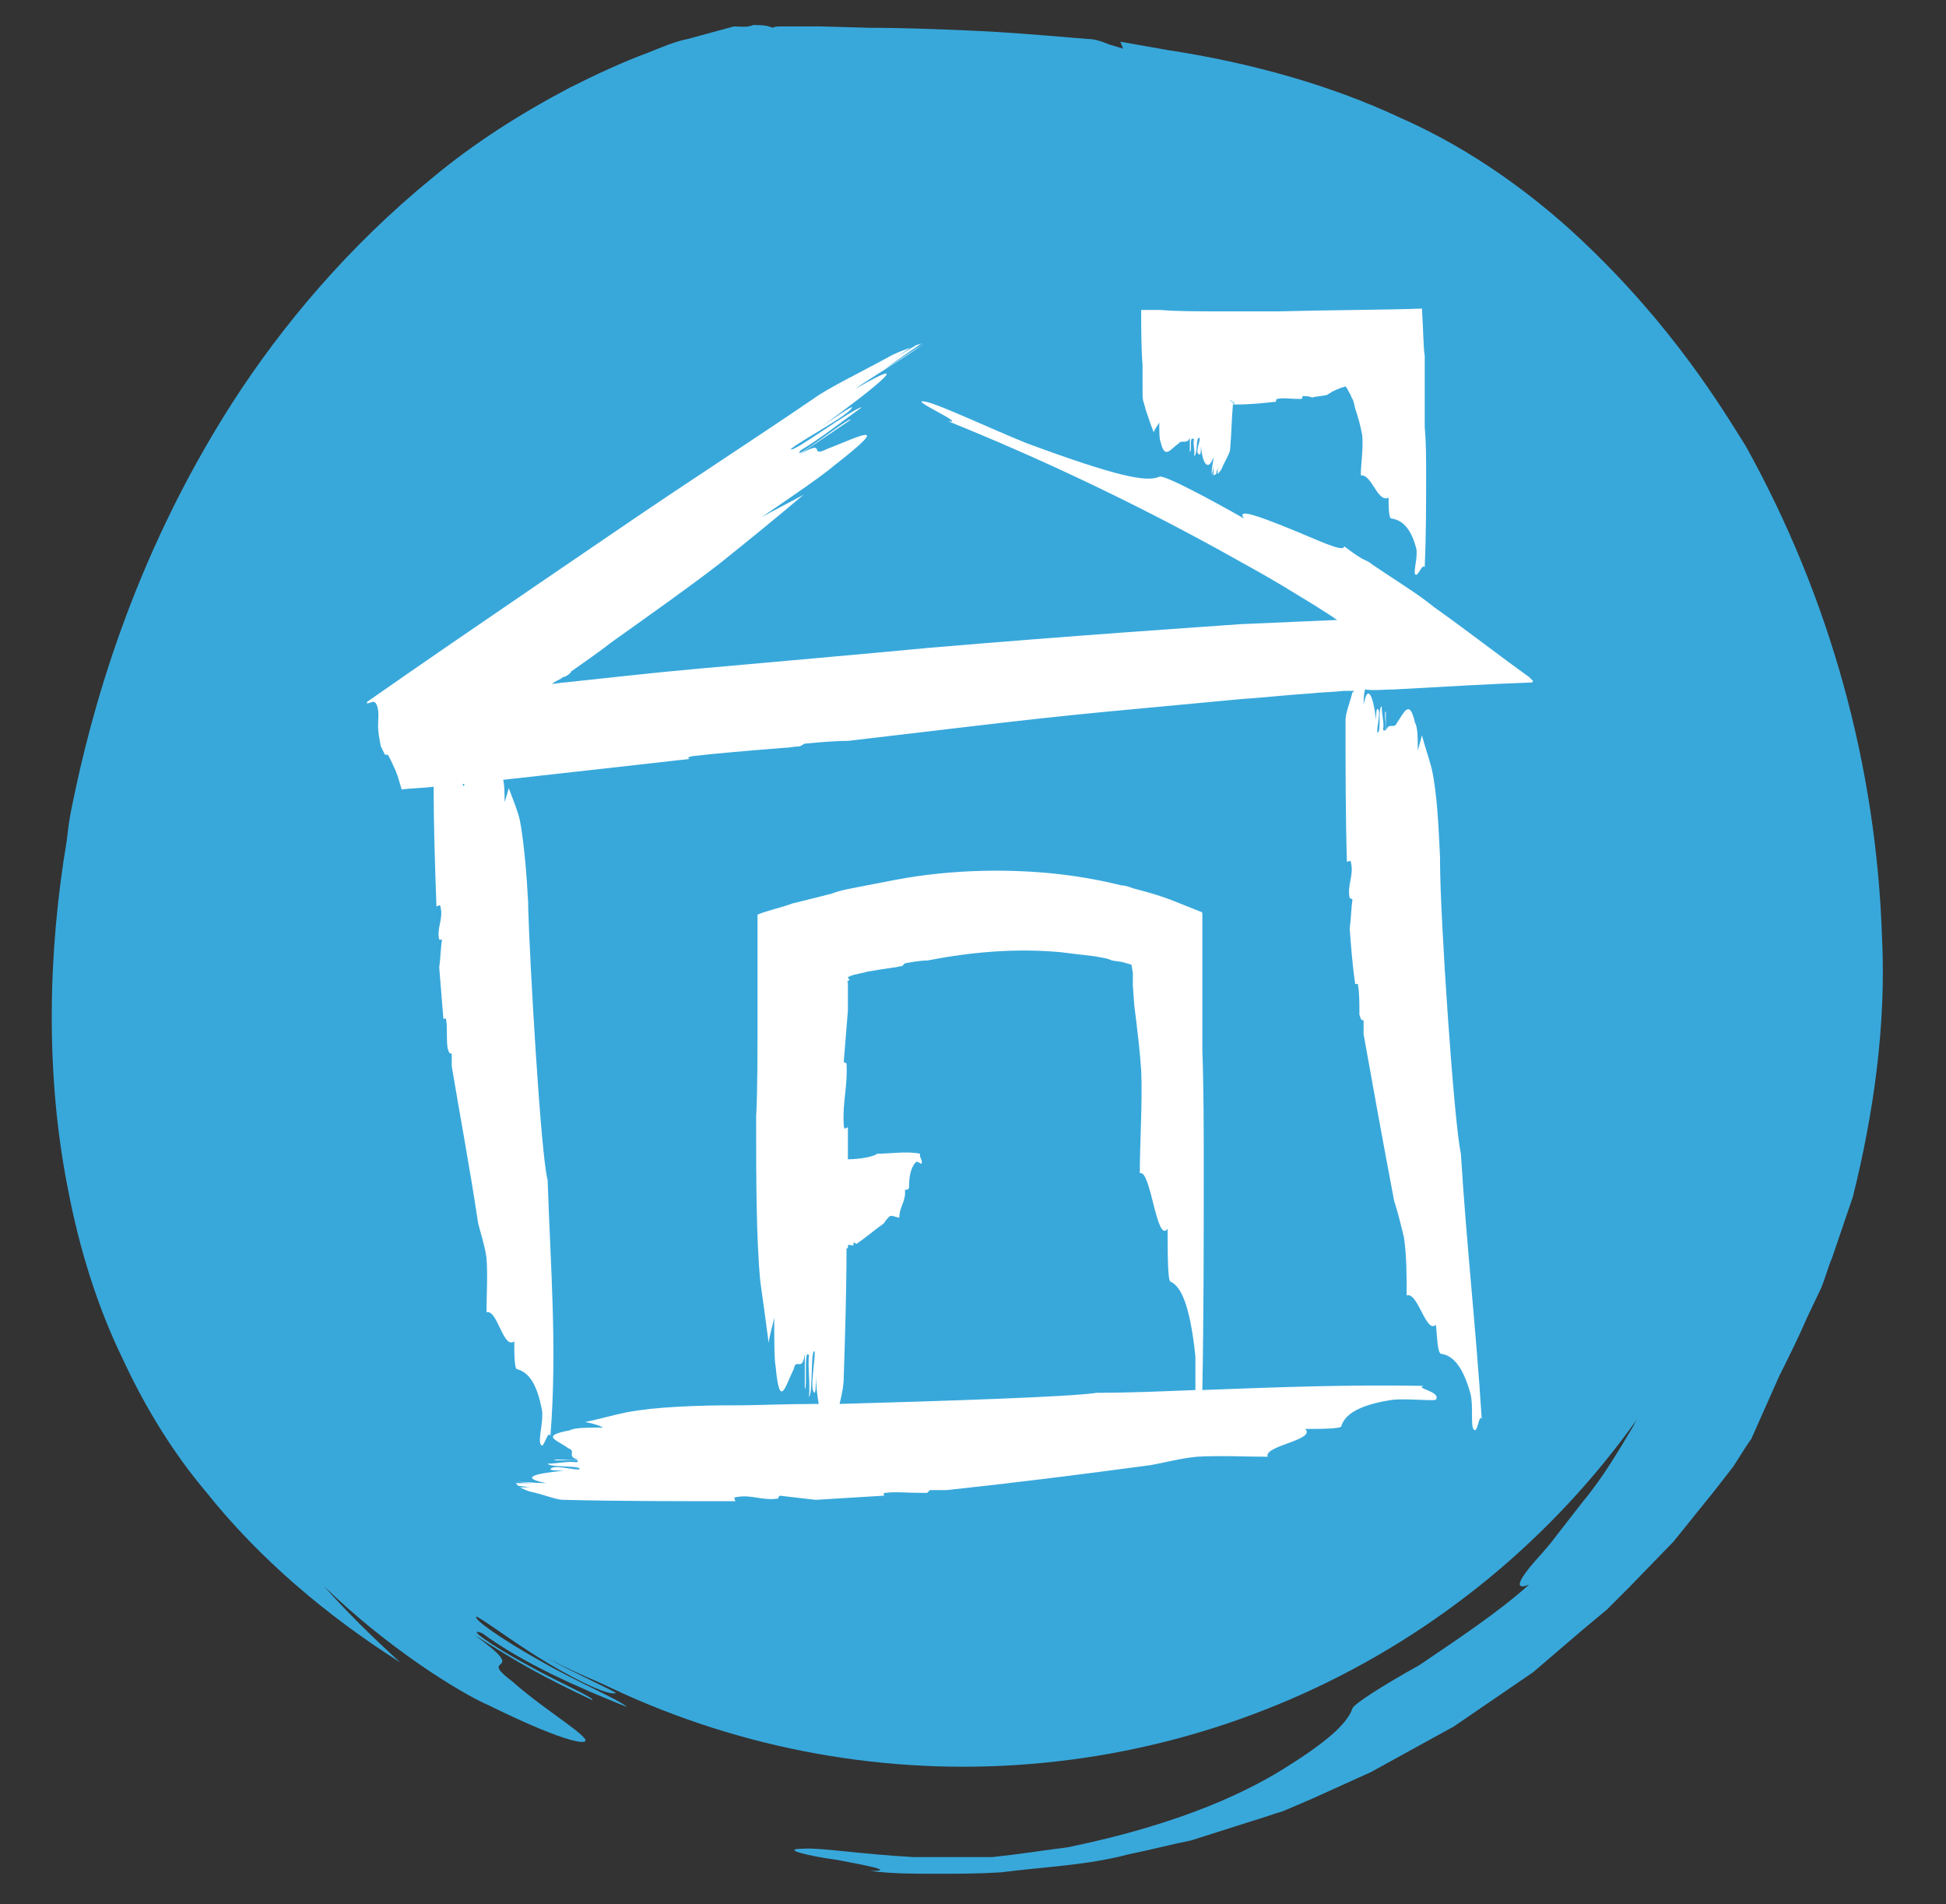
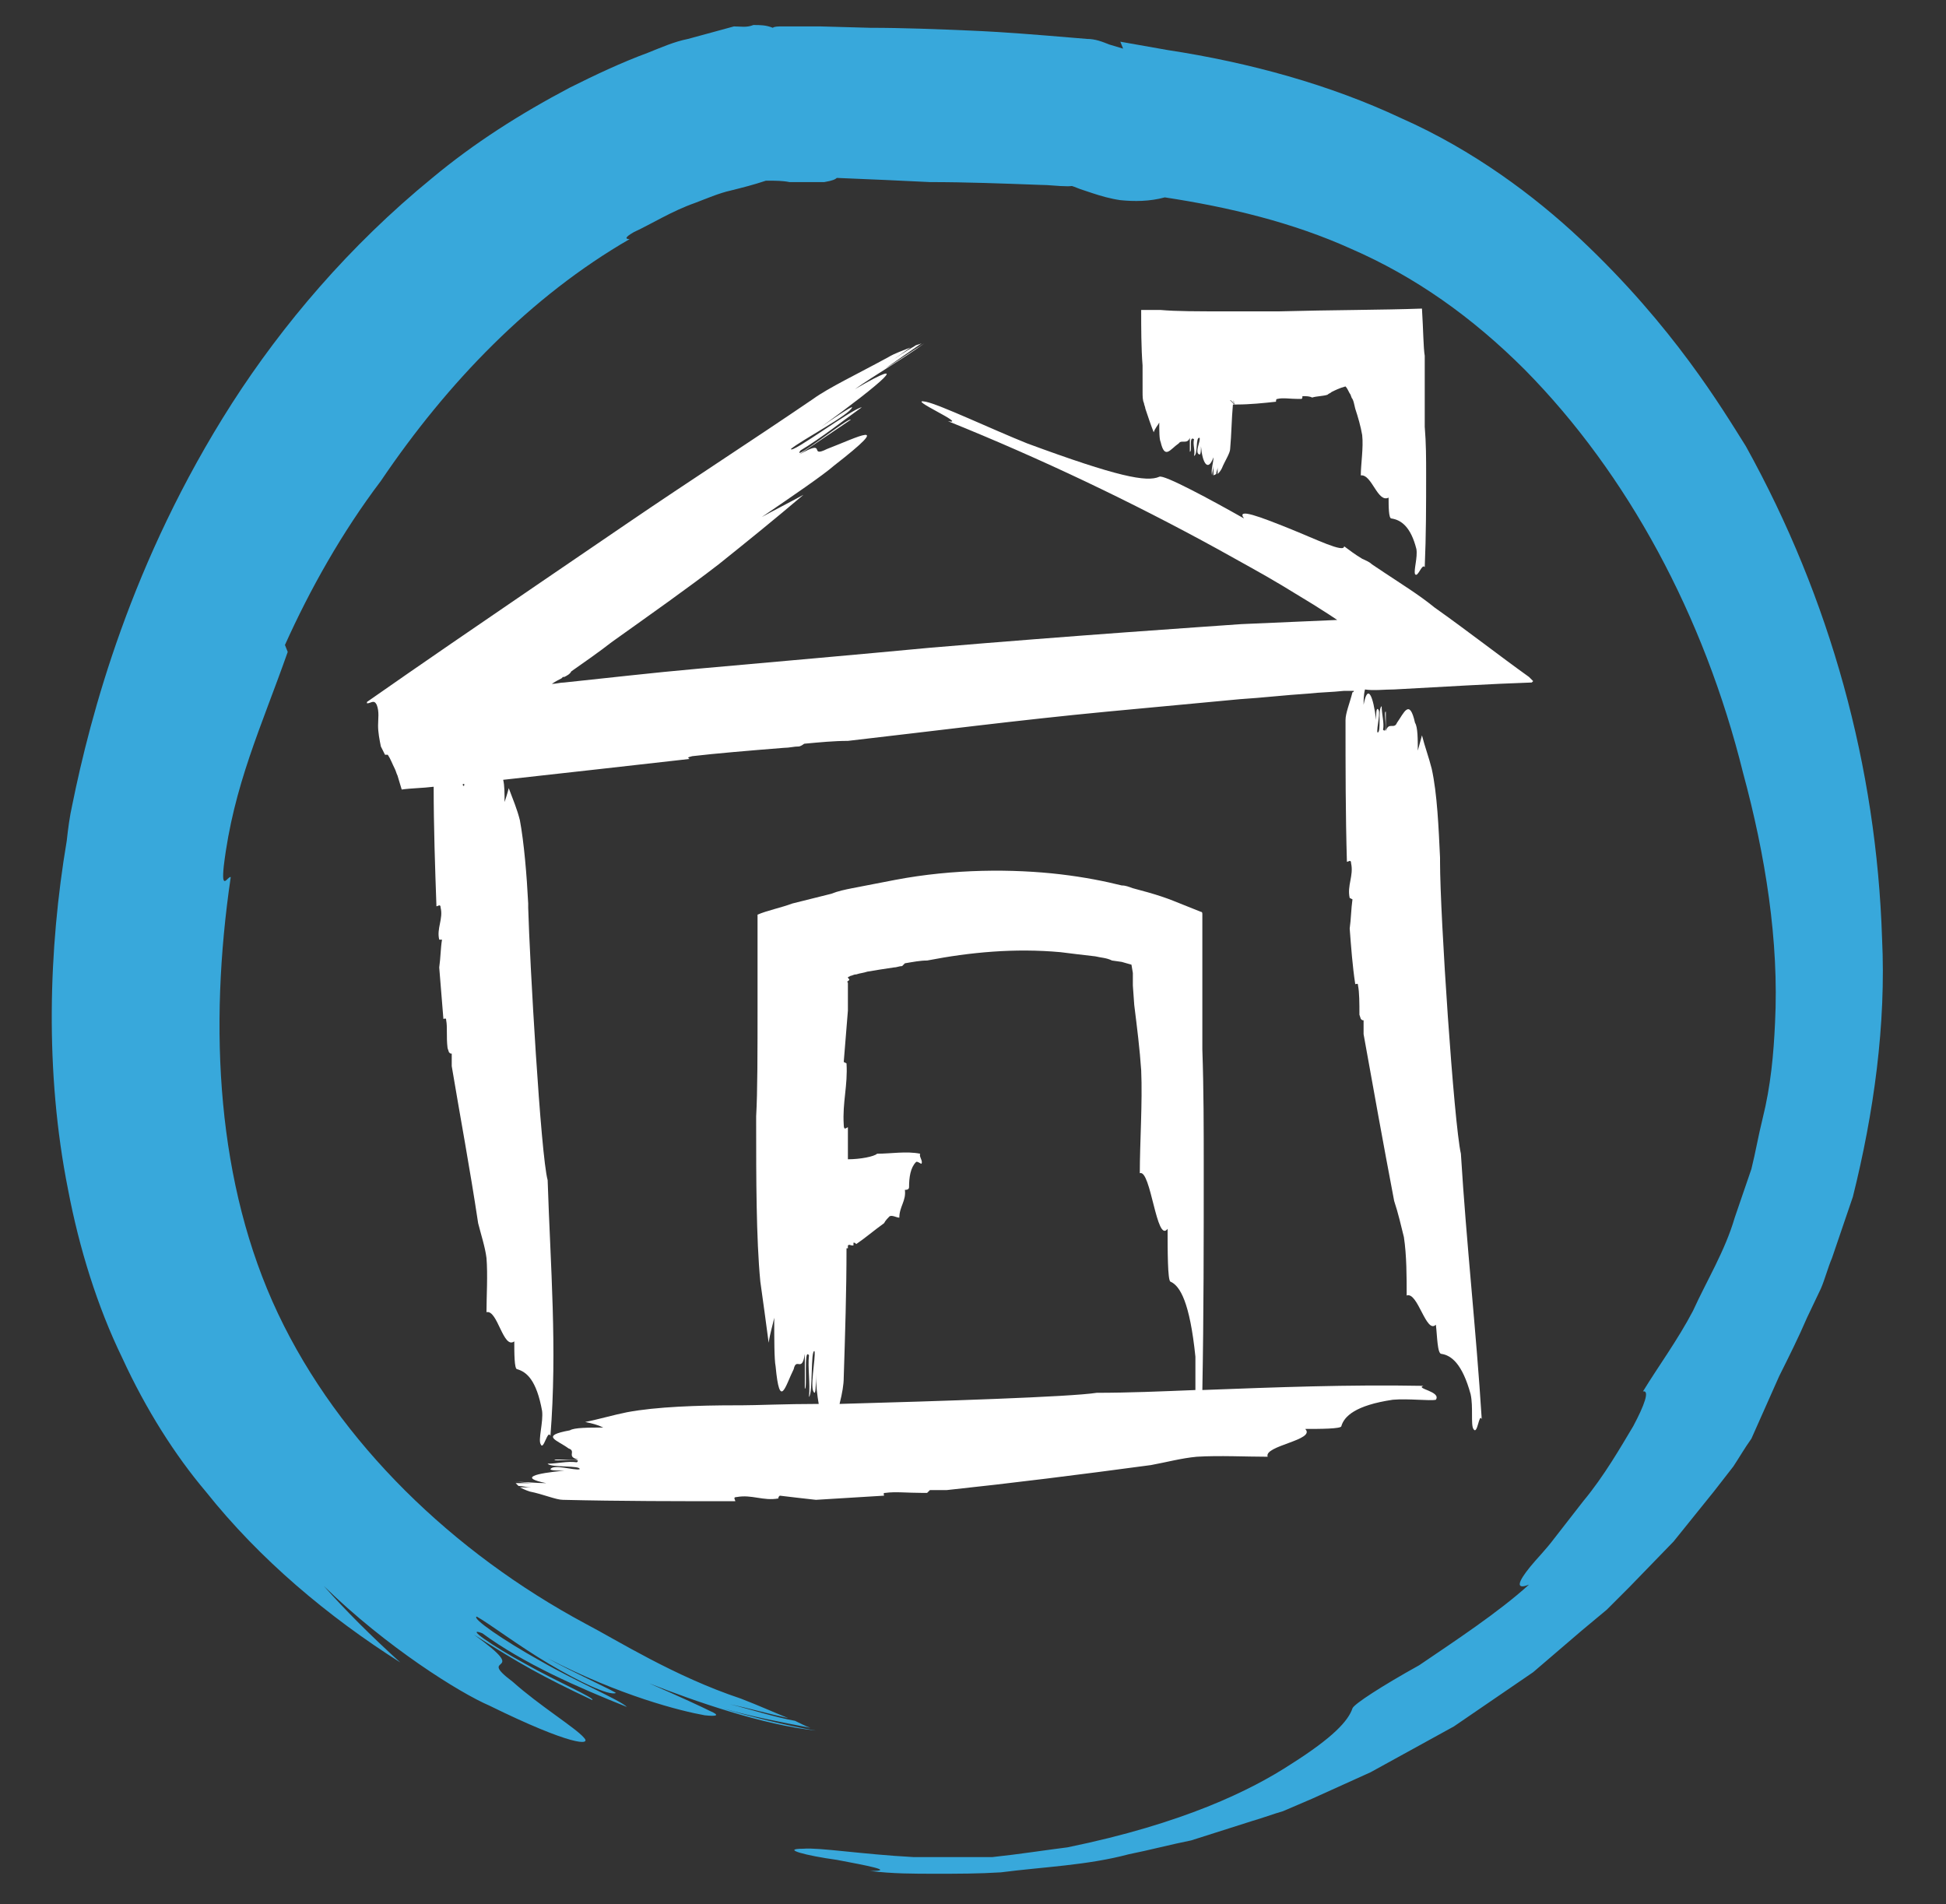
<svg xmlns="http://www.w3.org/2000/svg" version="1.1" id="Layer_1" x="0px" y="0px" width="140px" height="137px" viewBox="0 0 140 137" style="enable-background:new 0 0 140 137;" xml:space="preserve">
  <rect x="0" y="0" width="140" height="137" fill="#333333" stroke="none" />
  <style type="text/css">
	.st0{fill:#38A8DB;}
	.st1{fill:#FFFFFF;}
</style>
  <g>
    <path class="st0" d="M125.6,32.1c-1.7-2.7-5.2-8.6-11.9-14.9c-3.3-3.1-7.7-6.4-12.9-8.7c-5.1-2.4-10.9-4-16.8-4.9L80.6,3l0.2,0.5   l-1-0.3c-0.5-0.2-1-0.4-1.6-0.4L77,2.7c-2.4-0.2-4.8-0.4-7.2-0.5C67.4,2.1,65,2,62.6,2L59,1.9l-1.8,0l-0.9,0c-0.3,0-0.6,0-0.7,0.1   c-0.5-0.2-0.9-0.2-1.4-0.2c-0.5,0.2-0.9,0.1-1.4,0.1l-3.3,0.9c-1,0.2-1.9,0.6-2.9,1c-1.9,0.7-3.8,1.6-5.6,2.5   c-3.6,1.9-6.9,4-9.9,6.5c-6,4.9-10.8,10.6-14.4,16.2C9.4,40.4,6.5,51.5,5.2,57.9c-0.2,0.9-0.3,1.7-0.4,2.6   c-1.3,7.7-1.6,16.6,0.1,25.1c0.8,4.2,2.1,8.4,3.9,12.1c1.7,3.7,3.8,7,6,9.6c3.9,4.9,8.8,9,14,12.3c-2.1-1.9-4-3.8-5.5-5.5   c4.5,4.4,9.8,7.7,11.9,8.6c5.9,2.9,7.4,2.9,6.8,2.3c-0.6-0.7-3.2-2.3-5.1-4c-2.8-2.1,1.5-0.3-2.8-3.4c3.3,2.1,4.9,3,8.5,4.7   c0.3-0.1-2.5-1.3-4.8-2.6c-2.4-1.3-4.4-2.7-3.1-2.2c3,2.2,6.9,3.9,10.4,5.3c-0.5-0.5-3.6-1.8-6.2-3.3c-2.7-1.5-5-3.1-4.6-3.2   c0.9,0.5,3,2.1,5.2,3.4c2.2,1.3,4.3,2.3,4.8,2.1c0.2,0-3.3-1.6-4.9-2.5c5.2,2.7,9.6,3.8,11.3,4.1c0.9,0.1,1.1,0,0.4-0.3   c-0.6-0.3-2.1-1-4.4-2c3.3,1.3,8.2,3,12,3.4l0,0c-1.9-0.3-5.1-1.1-6.7-1.6c2.1,0.6,4.2,1,6.3,1.4c-0.3-0.1-0.7-0.3-1.1-0.5   c-1.6-0.3-3.1-0.8-4.7-1.2c1.4,0.3,2.8,0.7,4.2,1c-1-0.4-2.1-0.9-3.4-1.4c-4.8-1.6-8.9-4.2-11.2-5.4c-9.5-5.1-17.7-13-22.1-22.3   c-4.4-9.3-5-20.5-3.4-31.4c-0.2-0.1-0.7,1.1-0.5-0.8c0.7-5.8,2.7-10,4.6-15.4l-0.2-0.5c1.8-4,4.1-8.1,6.9-11.8   c4.8-7.1,10.8-13.3,17.9-17.4c-0.3,0-0.4-0.1,0.3-0.5c1.3-0.6,2.7-1.5,4.4-2.1c0.8-0.3,1.7-0.7,2.6-0.9c0.8-0.2,1.6-0.4,2.5-0.7   c0.1,0,0.1,0,0.2,0c0.5,0,1,0,1.5,0.1c0.8,0,1.6,0,2.5,0c0.6-0.1,0.8-0.2,0.9-0.3c2.5,0.1,4.7,0.2,6.7,0.3c2.6,0,5.2,0.1,7.9,0.2   c0.7,0,1.3,0.1,2,0.1c0.5,0,0.1-0.1,0.9,0.2l0.9,0.3c0.6,0.2,1.3,0.4,2,0.5c1,0.1,2.1,0.1,3.2-0.2c4.6,0.7,9.2,1.8,13.4,3.7   c4.6,2,8.7,4.9,12.5,8.7c7.4,7.5,12.9,17.7,15.7,29c1.6,5.9,2.6,12.1,2.3,18c-0.1,2.2-0.3,4.5-0.9,6.9c-0.3,1.2-0.5,2.4-0.8,3.6   c-0.4,1.2-0.8,2.3-1.2,3.5c-0.7,2.4-2,4.5-3,6.7c-1.1,2.1-2.5,4-3.6,5.8c0.5-0.1,0.1,1-0.7,2.5c-0.9,1.5-2.1,3.6-3.6,5.4   c-0.7,0.9-1.4,1.8-2.1,2.7c-0.6,0.8-1.3,1.5-1.7,2c-0.9,1.1-1.1,1.7-0.1,1.3c-2.2,2-5.4,4.1-7.9,5.8c-2.7,1.5-4.7,2.8-4.8,3.1   c-0.3,0.9-1.4,2.1-4.4,4c-2.9,1.9-7.8,4.3-16.1,6c-1.6,0.2-3.5,0.5-5.4,0.7c-1.9,0-3.9,0-5.7,0c-3.7-0.2-6.8-0.7-7.9-0.6   c-1.7,0,0.2,0.5,2.4,0.8c2.1,0.4,4.3,0.8,2.4,0.8c1.6,0.2,3.1,0.2,4.7,0.2c1.6,0,3.1,0,4.7-0.1c3.1-0.4,6.2-0.5,9.2-1.3   c1.5-0.3,3-0.7,4.5-1l4.4-1.4c0.7-0.2,1.5-0.5,2.2-0.7l2.1-0.9l4.2-1.9l4-2.2l2-1.1l1.9-1.3l3.8-2.6l3.5-3l1.8-1.5l1.6-1.6l3.2-3.3   l2.9-3.6l1.4-1.8c0.4-0.6,0.8-1.3,1.3-2L128,99c0.7-1.4,1.4-2.8,2-4.2l1-2.1c0.3-0.7,0.5-1.5,0.8-2.2l1.5-4.4   c1.5-6,2.4-12.4,2.1-18.6C135,55.2,131.7,43.1,125.6,32.1z M81.8,3.8L81.8,3.8C81.7,3.8,81.8,3.8,81.8,3.8z" />
-     <circle class="st0" cx="69.3" cy="67.6" r="59.5" />
  </g>
  <g>
    <path class="st1" d="M100.3,49.6c3.7-0.2,6.9-0.4,9.9-0.5l0.1-0.1c0,0-0.2-0.2-0.3-0.3c-2.1-1.5-4.4-3.3-6.8-5   c-1.1-0.9-2.4-1.7-3.6-2.5c-0.3-0.2-0.6-0.4-0.9-0.6c-0.2-0.2-0.5-0.3-0.7-0.4c-0.5-0.3-0.9-0.6-1.3-0.9c0,0.5-2-0.5-4-1.3   c-2-0.8-3.8-1.5-3.2-0.7c-2.3-1.3-5.8-3.2-6.1-3c-0.9,0.4-3,0-9.5-2.4c-2.5-1-6.3-2.8-7.3-3c-1.5-0.3,3.1,1.7,1.6,1.4   c6.7,2.7,13.2,5.8,19.4,9.2c1.6,0.9,3.1,1.7,4.6,2.6l2.3,1.4l1.1,0.7l0.6,0.4c0.1,0,0,0,0,0c0,0,0.1,0,0.1,0c0,0,0,0-0.1,0   c-2.3,0.1-4.6,0.2-6.9,0.3c-2.8,0.2-11.8,0.8-22.4,1.7c-5.3,0.5-11,1-16.6,1.5c-3.4,0.3-6.8,0.7-9.7,1c-0.3,0-0.6,0.1-0.9,0.1   c0.3-0.2,0.5-0.3,0.7-0.4l0.1-0.1l0.1,0c0.2-0.1,0.4-0.2,0.5-0.4c1-0.7,2-1.4,2.9-2.1c2.8-2,5.5-3.9,7.7-5.6c2-1.6,4.1-3.3,6.1-5   c-1.1,0.6-2.1,1.1-3,1.6c2.2-1.5,4.4-3,5.2-3.7c4.5-3.5,1.6-2-0.5-1.2c-1.4,0.7,0.1-0.8-2,0.4c1.5-1,2.2-1.5,3.7-2.5   c0-0.3-4.4,3.2-3.6,2.2c1.5-0.9,3-2.1,4.4-3.1c-0.7,0.1-5.1,3.4-5.1,3c0.7-0.6,4.3-2.5,4.4-3c0-0.1-1.5,0.9-2.2,1.4   c4.4-3.2,6.7-5.2,2.4-2.7c1.4-1,3.5-2.2,5-3.3l0,0c-0.8,0.5-2.1,1.4-2.8,1.8l2.6-1.8c-0.2,0.1-0.4,0.1-0.5,0.2   c-0.7,0.4-1.3,0.8-2,1.3l1.7-1.2c-0.5,0.2-1.1,0.4-1.6,0.7c-2.2,1.2-4.3,2.2-5.4,3c-4.4,3-8.9,5.9-13.3,8.9l-6.6,4.5   c-4.1,2.8-8.2,5.6-12.2,8.4l0,0.1c0.3,0,0.5-0.3,0.7,0.1c0.2,0.5,0.1,1,0.1,1.5c0,0.5,0.1,1,0.2,1.5c0.1,0.2,0.2,0.4,0.3,0.6l0.2,0   c0.2,0.3,0.3,0.6,0.5,1c0.1,0.2,0.1,0.3,0.2,0.5c0.1,0.3,0.2,0.7,0.3,1c0.7-0.1,1.5-0.1,2.3-0.2c0,2.9,0.1,5.8,0.2,8.6   c0.1,0,0.3-0.2,0.3,0.1c0.2,0.8-0.3,1.5-0.1,2.3l0.2,0c-0.1,0.6-0.1,1.3-0.2,2c0.1,1.3,0.2,2.5,0.3,3.7c0.1,0,0.2-0.1,0.2,0.1   c0.1,0.5,0,1.2,0.1,2l0.1,0.3c0.1,0.1,0.1,0.1,0.2,0.1c0,0.3,0,0.6,0,0.9c0.6,3.6,1.3,7.3,1.9,11.3c0.2,0.8,0.5,1.7,0.6,2.5   c0.1,1.2,0,2.8,0,3.9c0.8-0.2,1.2,2.7,2,2.1c0,0.8,0,2,0.2,2c0.7,0.2,1.4,0.8,1.8,3c0.1,0.8-0.3,2.1-0.1,2.4   c0.2,0.5,0.5-1.1,0.7-0.6c0.5-6.3,0-12.2-0.2-18.4C38.9,83.1,38.1,69,38,65.3l0-0.3c-0.1-2-0.3-4.4-0.6-6c-0.2-0.8-0.5-1.5-0.8-2.3   c-0.1,0.4-0.2,0.7-0.3,1c0-0.6,0-1.2-0.1-1.6c4.5-0.5,9-1,13.4-1.5c-0.1-0.1-0.2-0.1,0.2-0.2c1.7-0.2,4.1-0.4,6.6-0.6   c0.4,0,0.7-0.1,1.1-0.1c0.3-0.1,0.3-0.2,0.4-0.2c1.1-0.1,2.1-0.2,3.1-0.2c6.1-0.7,12.3-1.5,18.6-2.1c3.2-0.3,6.4-0.6,9.6-0.9   c1.6-0.1,3.3-0.3,4.9-0.4c0.9-0.1,1.7-0.1,2.6-0.2c0.2,0,0.5,0,0.7,0c0,0,0,0.1-0.1,0.1c-0.2,0.8-0.5,1.5-0.5,2   c0,3.4,0,6.8,0.1,10.2c0.1,0,0.3-0.2,0.3,0.1c0.2,0.9-0.3,1.6-0.1,2.5l0.2,0.1c-0.1,0.7-0.1,1.4-0.2,2.1c0.1,1.3,0.2,2.7,0.4,4   c0.1,0,0.2-0.1,0.2,0.1c0.1,0.5,0.1,1.3,0.1,2.1l0.1,0.3c0.1,0.1,0.1,0.1,0.2,0.1c0,0.4,0,0.7,0,1c0.7,3.9,1.4,7.8,2.2,12   c0.3,0.9,0.5,1.8,0.7,2.6c0.2,1.3,0.2,2.9,0.2,4.2c0.8-0.3,1.4,2.8,2.1,2.1c0.1,0.8,0.1,2.1,0.4,2.1c0.7,0.1,1.5,0.7,2.1,2.9   c0.2,0.9,0,2.2,0.2,2.5c0.3,0.5,0.4-1.2,0.6-0.7c-0.4-6.4-1.1-12.6-1.5-19.1c-0.5-2.2-1.5-17.1-1.5-21l0-0.3   c-0.1-2.1-0.2-4.6-0.6-6.4c-0.2-0.8-0.5-1.6-0.7-2.4c-0.1,0.4-0.2,0.7-0.3,1.1c0-0.8,0-1.7-0.2-2c-0.4-1.8-0.8-0.7-1.3,0   c-0.2,0.5-0.6-0.1-0.8,0.6c0-0.6,0-0.8,0-1.4c-0.2-0.1,0.2,1.7-0.2,1.3c0.1-0.5-0.1-1.1-0.1-1.7c-0.3,0.2,0,1.9-0.3,1.9   c-0.1-0.3,0.3-1.6,0-1.7c-0.1,0-0.1,0.5-0.1,0.8c-0.2-1.7-0.6-2.7-0.9-1.1c0-0.3,0-0.7,0.1-1.1C98.8,49.7,99.6,49.6,100.3,49.6z    M33.3,56.5c0,0,0-0.1,0-0.1c0,0,0.1,0,0.1,0C33.4,56.5,33.4,56.6,33.3,56.5z M33.8,56.4c0,0,0.1,0,0.1,0   C33.9,56.4,33.8,56.4,33.8,56.4z M34,56.4C34,56.4,34,56.4,34,56.4C34,56.4,34,56.4,34,56.4C34,56.4,34,56.4,34,56.4z M97.7,49.9   l0-0.2c0,0,0,0,0,0C97.7,49.8,97.7,49.8,97.7,49.9z M97.9,50l0-0.3c0,0,0,0,0,0C97.9,49.8,97.9,49.9,97.9,50z" />
    <path class="st1" d="M82.2,28.2c0,0.3,0,0.6,0.1,0.8c0,0.1,0.1,0.3,0.1,0.4c0.2,0.6,0.4,1.2,0.6,1.7c0.1-0.3,0.3-0.5,0.4-0.7   c0,0.6,0,1.2,0.1,1.4c0.3,1.3,0.7,0.5,1.3,0.1c0.2-0.3,0.6,0.1,0.8-0.4c0,0.4,0,0.6,0,1c0.2,0-0.1-1.2,0.3-0.9   c-0.1,0.4,0.1,0.8,0,1.2c0.3-0.1,0.1-1.4,0.4-1.3c0.1,0.2-0.4,1.1,0,1.2c0.1,0,0.1-0.4,0.1-0.6c0.1,1.2,0.5,1.9,0.9,0.8   c0,0.4-0.2,0.9-0.1,1.3l0,0c0-0.2,0.1-0.5,0.1-0.7l0,0.7l0.2-0.1c0-0.2,0.1-0.3,0.1-0.5l0,0.5c0.1-0.1,0.2-0.2,0.3-0.4   c0.2-0.5,0.6-1.1,0.6-1.4c0.1-1.1,0.1-2.1,0.2-3.2c0.1,0,0.1,0,0.1,0l0,0c-0.1-0.1-0.3-0.3-0.3-0.3c0-0.1,0.3,0.3,0.3,0.2l-0.1-0.2   c0,0,0.1,0.1,0.1,0.2c0,0,0,0.1,0,0.1c0,0,0,0,0,0l0.2,0c0.9,0,1.9-0.1,2.8-0.2c0-0.1,0-0.2,0.1-0.2c0.4-0.1,0.9,0,1.5,0l0.2,0   c0.1,0,0.1-0.1,0.1-0.2c0.3,0,0.5,0,0.7,0.1c0.3-0.1,0.8-0.1,1.1-0.2c0.1-0.1,0.2-0.1,0.3-0.2c0.2-0.1,0.6-0.3,1-0.4   c0.1,0.1,0.2,0.3,0.3,0.5c0.1,0.1,0.1,0.3,0.2,0.4c0.1,0.2,0.1,0.3,0.2,0.7c0.2,0.6,0.4,1.3,0.5,1.9c0.1,0.9-0.1,2.1-0.1,2.9   c0.8-0.1,1.2,2,2,1.6c0,0.6,0,1.5,0.2,1.5c0.7,0.1,1.4,0.6,1.8,2.2c0.1,0.6-0.2,1.5-0.1,1.8c0.2,0.3,0.5-0.8,0.7-0.5   c0.1-2.3,0.1-4.5,0.1-6.7c0-1.1,0-2.2-0.1-3.4l0-1.7c0-1.1,0-2.2,0-3.4c-0.1-0.6-0.1-1.8-0.2-3.4c-2.7,0.1-6.6,0.1-10.3,0.2   c-1.4,0-2.7,0-3.9,0c-1.9,0-3.5,0-4.6-0.1l-0.5,0c-0.3,0-0.6,0-0.9,0c0,1.3,0,2.7,0.1,4C82.2,26.9,82.2,27.6,82.2,28.2z" />
    <path class="st1" d="M102.4,99.7c-5.4-0.1-10.6,0.1-15.9,0.3c0.1-5.4,0.1-10.7,0.1-16c0-2.8,0-5.6-0.1-8.5c0-1.4,0-2.8,0-4.3   c0-1.2,0-2.4,0-3.6l0-1l0-0.5l0-0.3c0-0.1,0-0.2-0.1-0.2l-2-0.8c-0.5-0.2-1.1-0.4-1.8-0.6c-0.4-0.1-0.7-0.2-1.1-0.3   c-0.3-0.1-0.5-0.2-0.8-0.2c-1.2-0.3-2.7-0.6-4.4-0.8c-3.4-0.4-7.7-0.4-11.9,0.4c-1,0.2-2.1,0.4-3.1,0.6c-0.5,0.1-1,0.2-1.5,0.4   l-1.2,0.3L57,65c-0.8,0.3-1.8,0.5-2.5,0.8c0,0.9,0,1.8,0,2.6c0,1.3,0,2.6,0,3.8c0,3.5,0,6.4-0.1,8.1l0,0.6c0,3.7,0,8.2,0.3,11.3   c0.2,1.4,0.4,2.9,0.6,4.4c0.1-0.7,0.3-1.3,0.4-1.8c0,1.5,0,3,0.1,3.5c0.3,3.2,0.7,1.4,1.3,0.2c0.2-0.9,0.6,0.3,0.8-1.1   c0,1,0,1.5,0,2.5c0.2,0.1-0.1-3,0.3-2.4c-0.1,0.9,0.1,2,0,3c0.3-0.3,0.1-3.4,0.4-3.3c0.1,0.5-0.4,2.8,0,3c0.1,0,0.1-0.9,0.1-1.4   c0,0.9,0.1,1.6,0.2,2.2c-2.4,0-4.5,0.1-5.6,0.1c-0.1,0-0.3,0-0.4,0c-2.6,0-5.7,0.1-7.8,0.5c-1,0.2-2,0.5-3,0.7   c0.5,0.1,0.9,0.2,1.3,0.4c-1,0-2.1,0-2.4,0.2c-2.2,0.4-0.9,0.7-0.1,1.3c0.6,0.2-0.2,0.6,0.7,0.8c-0.7,0-1,0-1.7,0   c-0.1,0.2,2.1-0.2,1.6,0.2c-0.7-0.1-1.4,0.1-2.1,0.1c0.2,0.3,2.4,0.1,2.3,0.4c-0.4,0.1-1.9-0.4-2.1,0c0,0.1,0.7,0.1,1,0.1   c-2.1,0.2-3.3,0.5-1.3,0.9c-0.7,0-1.6-0.1-2.3-0.1c0,0,0,0,0,0c0.4,0,1,0.1,1.3,0.1c-0.4,0-0.8,0-1.2,0c0.1,0.1,0.1,0.1,0.2,0.2   c0.3,0,0.6,0.1,0.9,0.1c-0.3,0-0.5,0-0.8,0c0.2,0.1,0.4,0.2,0.7,0.3c1,0.2,1.9,0.6,2.4,0.6c4.1,0.1,8.3,0.1,12.4,0.1   c0-0.1-0.2-0.3,0.1-0.3c1.1-0.2,1.9,0.3,3,0.1c0-0.1,0-0.1,0.1-0.2c0.8,0.1,1.7,0.2,2.6,0.3c1.6-0.1,3.3-0.2,4.9-0.3   c0-0.1-0.1-0.2,0.1-0.2c0.7-0.1,1.6,0,2.6,0c0.1,0,0.3,0,0.4,0c0.1-0.1,0.1-0.1,0.2-0.2c0.4,0,0.8,0,1.2,0   c4.7-0.5,9.5-1.1,14.7-1.8c1.1-0.2,2.2-0.5,3.3-0.6c1.6-0.1,3.6,0,5.1,0c-0.3-0.8,3.5-1.2,2.7-2c1,0,2.6,0,2.6-0.2   c0.2-0.7,1-1.5,3.7-1.9c1.1-0.1,2.7,0.1,3.1,0C103.7,100.1,101.8,99.9,102.4,99.7z M59.5,100.7c0,0.1,0,0.2,0,0.3c0,0,0,0,0,0   C59.5,100.9,59.5,100.8,59.5,100.7z M78.9,100.2c-1.9,0.3-11.3,0.6-18.5,0.8c0.2-0.8,0.3-1.4,0.3-1.9c0.1-3.1,0.2-6.2,0.2-9.3   c0,0,0.1,0,0.1,0c0-0.1,0-0.2,0-0.2c0.1-0.1,0.2,0,0.3,0c0,0,0,0,0.1,0c0,0,0-0.1,0-0.2c0.1,0,0.1,0,0.2,0.1c0.6-0.4,1.3-1,2-1.5   c0.1-0.2,0.3-0.4,0.4-0.5c0.2-0.1,0.5,0.1,0.7,0.1c0-0.8,0.5-1.2,0.4-2c0.1,0,0.3,0,0.3-0.2c0-0.7,0.1-1.4,0.5-1.8   c0.1-0.1,0.4,0.2,0.4,0.1c0.1-0.2-0.2-0.5-0.1-0.7c-1-0.2-2.1,0-3.1,0c-0.2,0.2-1.2,0.4-2.1,0.4c0-0.8,0-1.5,0-2.3   c-0.1,0-0.3,0.3-0.3-0.2c-0.1-1.6,0.3-2.8,0.2-4.4l-0.2-0.1c0.1-1.2,0.2-2.5,0.3-3.7l0-1.8l0-0.2c0,0,0,0,0,0l0,0l0,0   c-0.1-0.1,0-0.1,0.1-0.2c0-0.1-0.1-0.1-0.1-0.2l0,0l0.2-0.1c0.1,0,0.2-0.1,0.4-0.1c0.3-0.1,0.5-0.1,0.8-0.2   c0.6-0.1,1.2-0.2,1.9-0.3c0.2,0,0.4-0.1,0.6-0.1c0.1-0.1,0.2-0.2,0.2-0.2c0.6-0.1,1.1-0.2,1.6-0.2c3.1-0.6,6.3-0.9,9.6-0.6   c0.8,0.1,1.6,0.2,2.5,0.3c0.4,0.1,0.8,0.1,1.2,0.3l0.7,0.1l0.7,0.2l0.1,0.6l0,0.4c0,0.1,0,0.2,0,0.5l0.1,1.4   c0.2,1.6,0.4,3.2,0.5,4.7c0.1,2.3-0.1,5.2-0.1,7.4c0.8-0.3,1.2,5.1,2,4c0,1.5,0,3.7,0.2,3.8c0.7,0.3,1.4,1.5,1.8,5.4   c0,0.7,0,1.6,0,2.4C83.5,100.1,81.2,100.2,78.9,100.2z" />
  </g>
</svg>